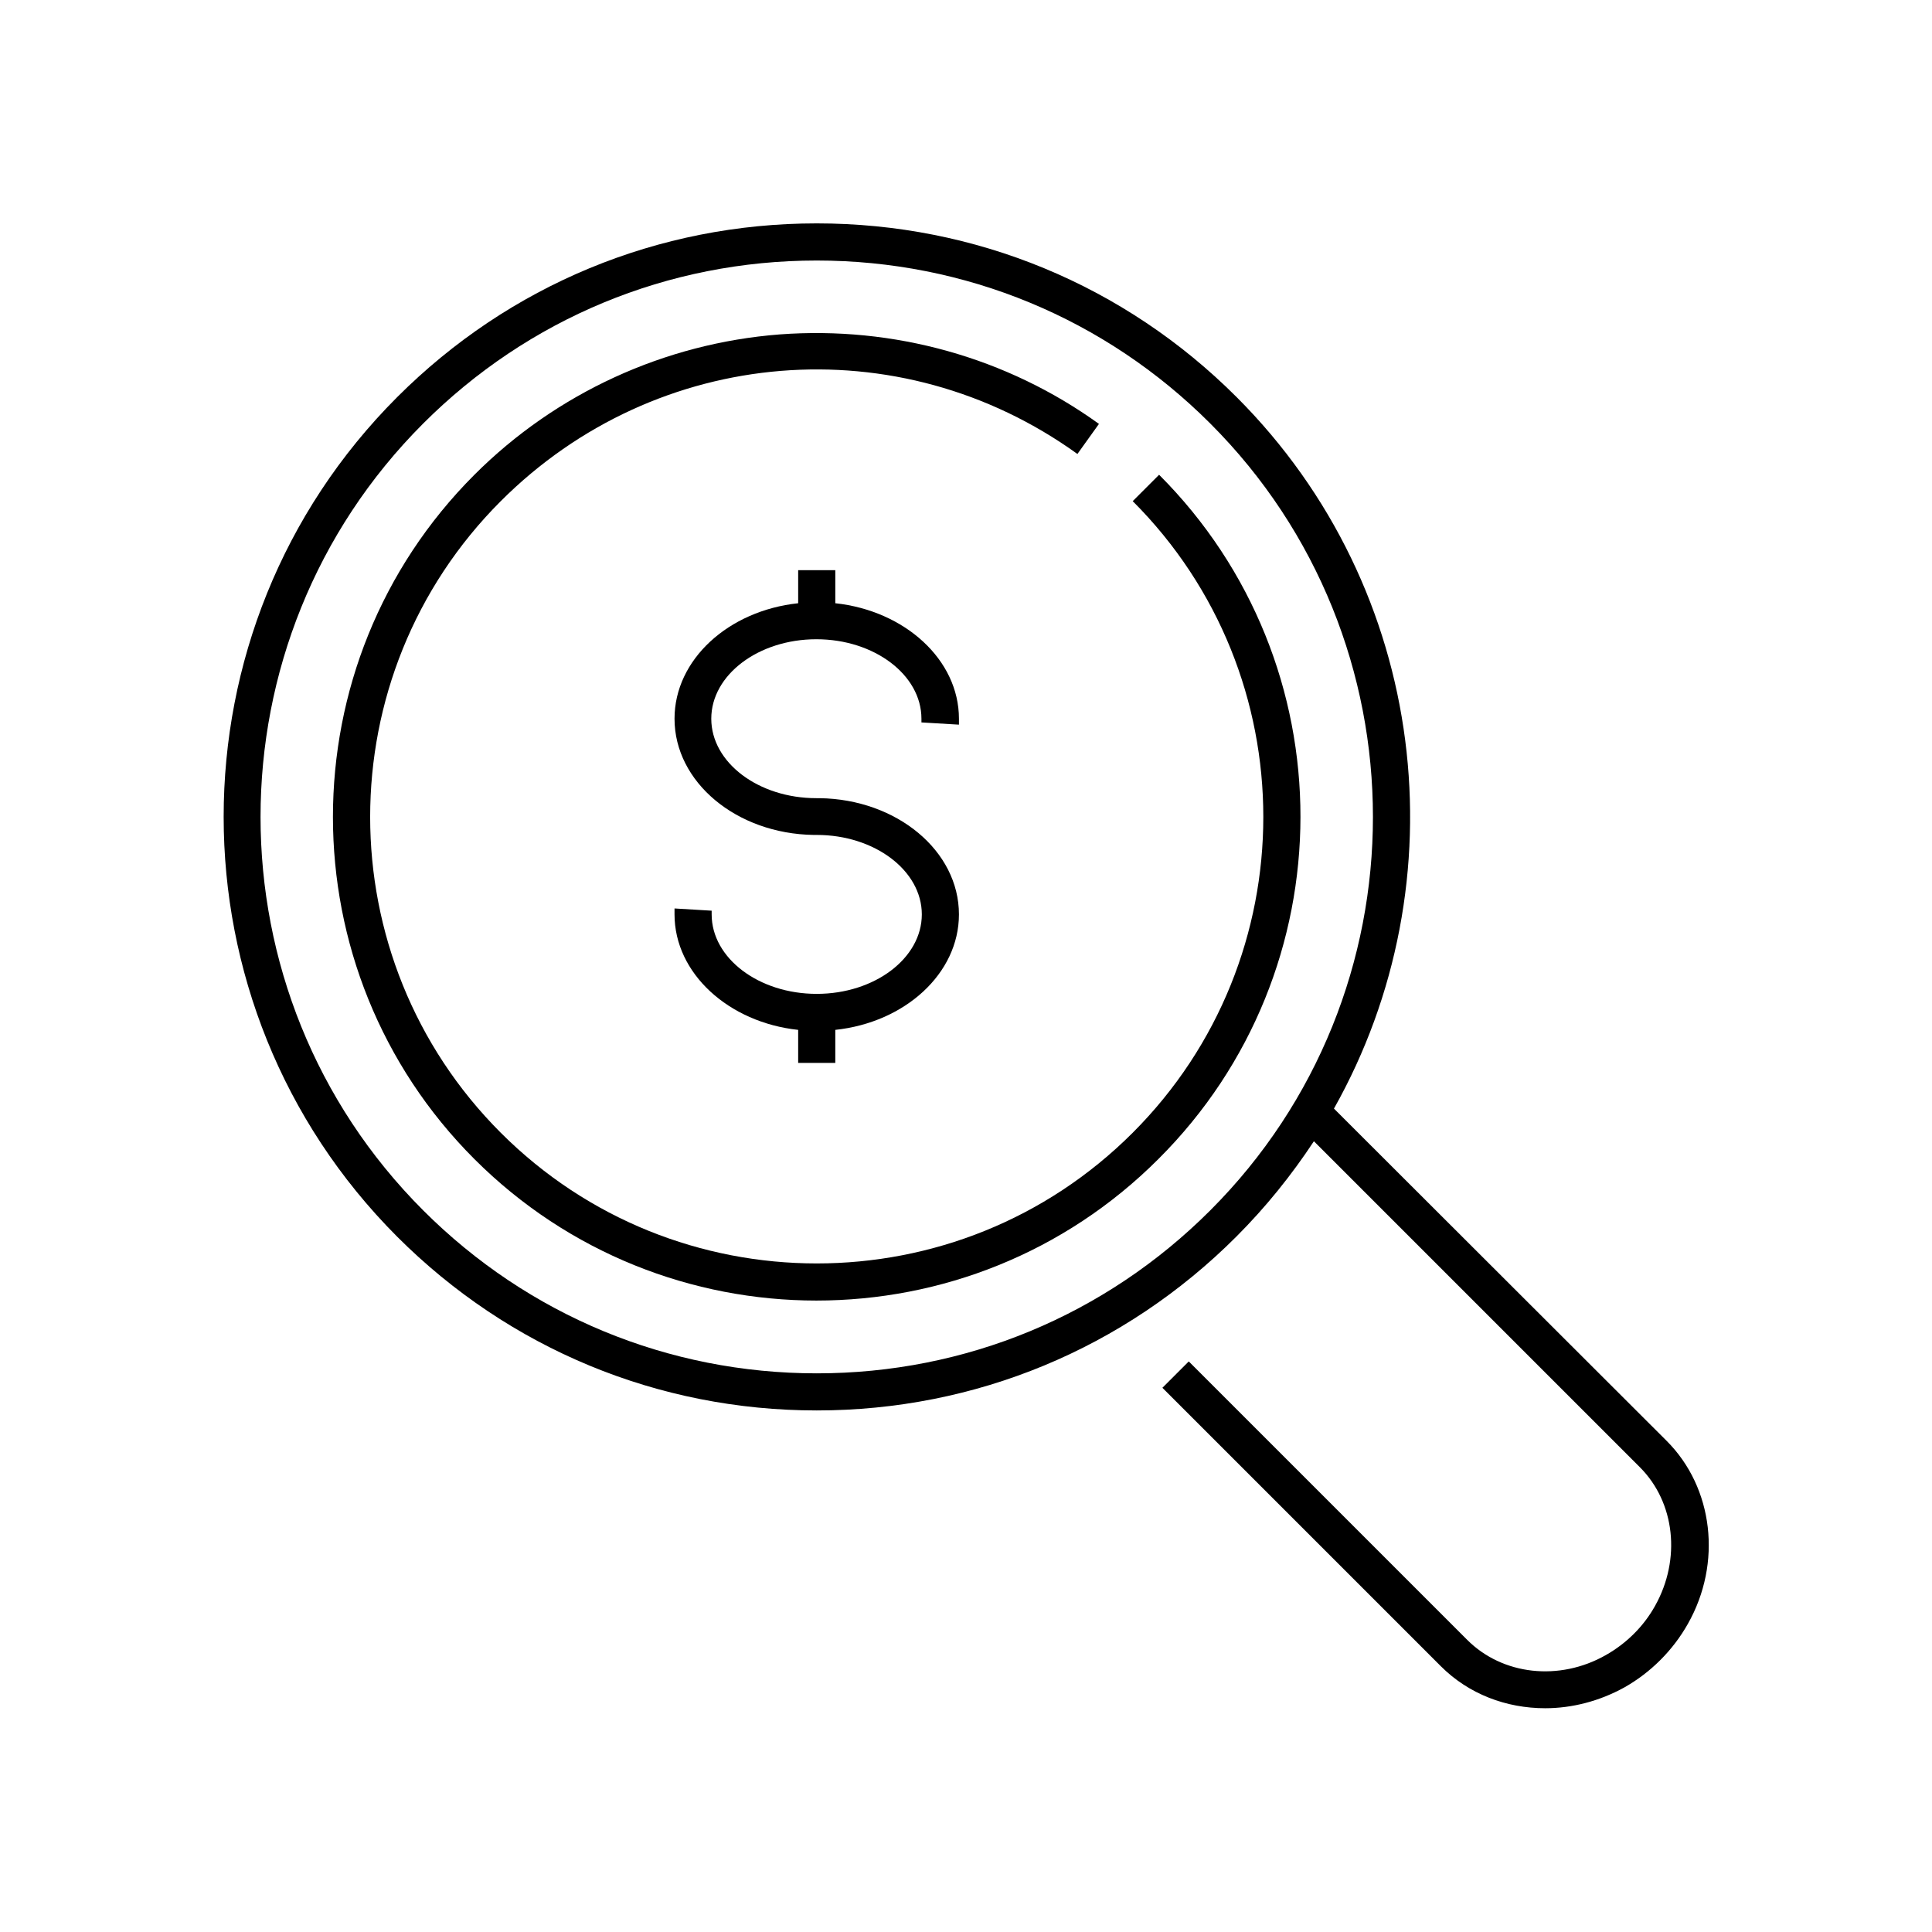
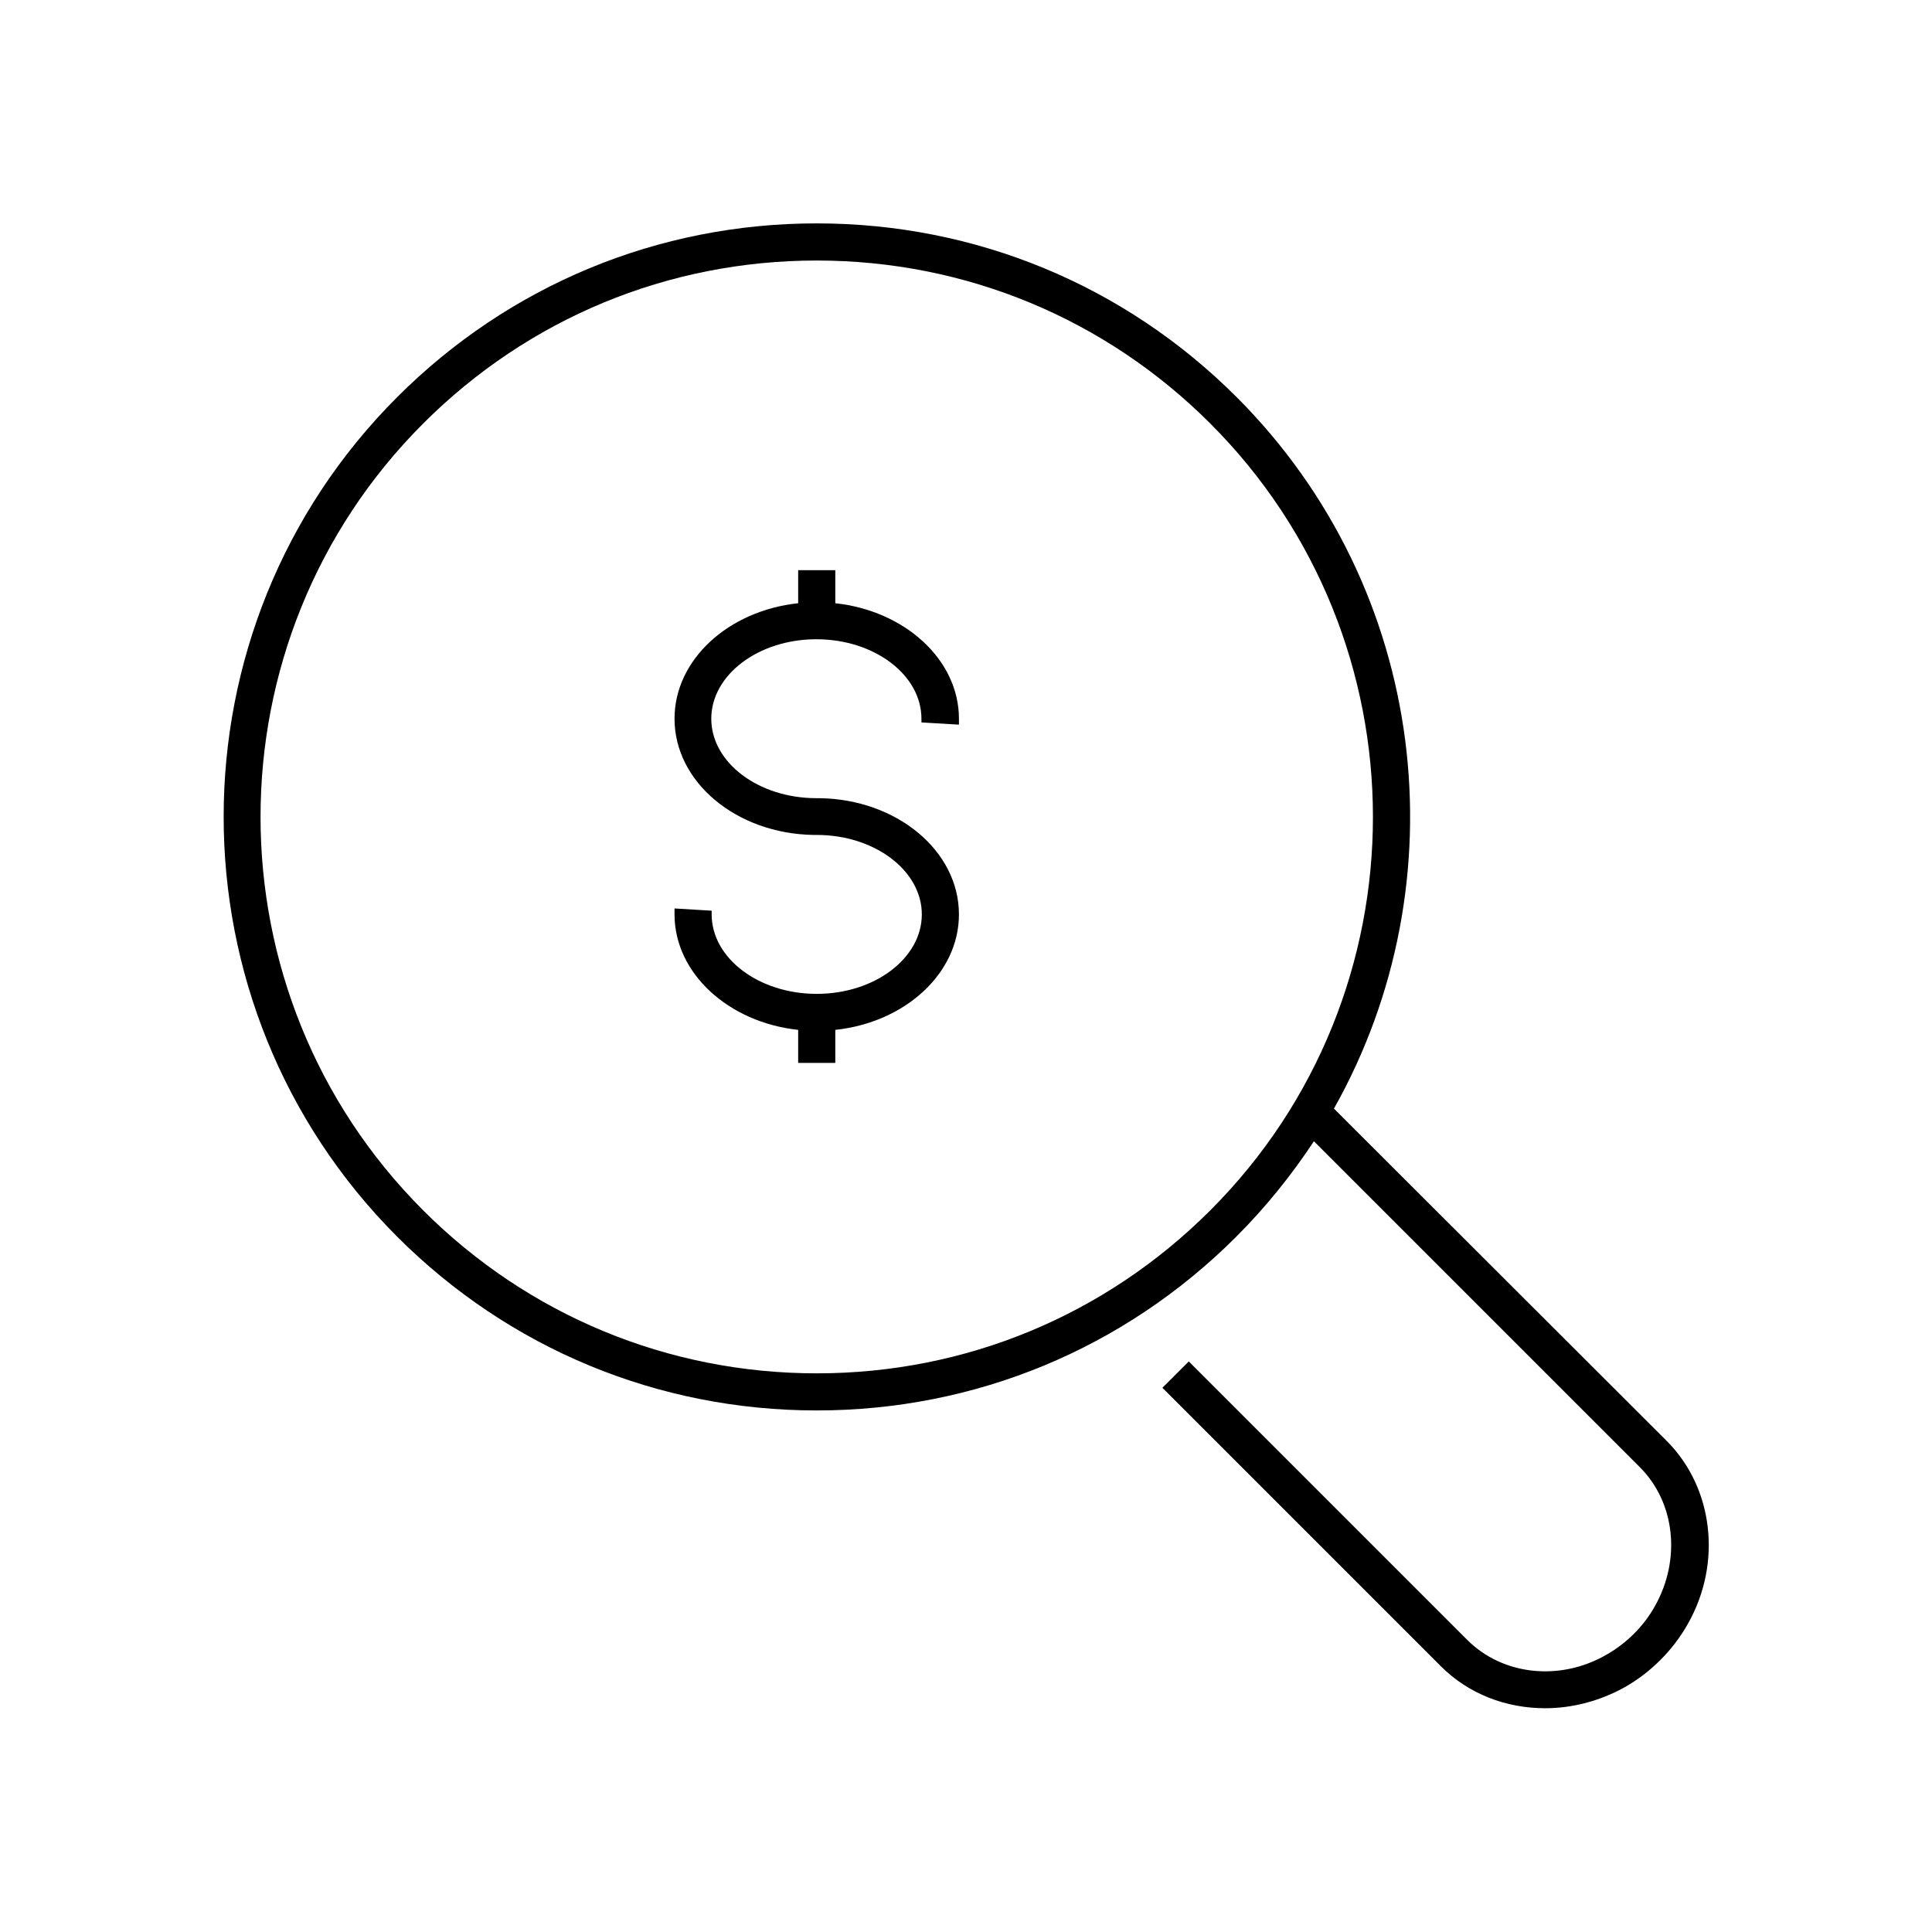
<svg xmlns="http://www.w3.org/2000/svg" fill="#000000" width="800px" height="800px" version="1.1" viewBox="144 144 512 512">
  <g>
    <path d="m398.13 336.04v-1.574c0-15.645-14.367-28.633-32.766-30.602v-8.758h-9.84v8.758c-18.5 1.969-32.766 14.957-32.766 30.602 0 16.828 16.434 30.504 36.898 30.801h0.789c15.352 0 27.848 9.445 27.848 21.059 0 11.609-12.496 21.059-27.848 21.059-15.352 0-27.848-9.445-27.848-21.059v-0.984l-9.84-0.59v1.574c0 15.645 14.367 28.633 32.766 30.602v8.758h9.84v-8.758c18.5-1.969 32.766-14.957 32.766-30.602 0-16.828-16.434-30.504-36.898-30.801h-0.887c-15.352 0-27.848-9.445-27.848-21.059 0-11.609 12.496-21.059 27.848-21.059s27.848 9.445 27.848 21.059v0.984z" />
-     <path d="m451.17 269.82-6.988 6.988c46.148 46.148 46.148 121.23 0 167.38-23.125 23.125-53.43 34.637-83.738 34.637s-60.613-11.512-83.738-34.637c-46.148-46.148-46.148-121.23 0-167.38 41.328-41.332 105.58-46.547 152.82-12.5l5.707-7.969c-24.402-17.613-54.414-25.977-84.625-23.715-30.504 2.363-59.238 15.547-80.887 37.195-49.988 49.988-49.988 131.36 0 181.35 24.992 24.992 57.859 37.492 90.625 37.492 32.867 0 65.633-12.496 90.625-37.492 50.188-49.988 50.188-131.37 0.203-181.35z" />
    <path d="m497.51 437.79c33.75-59.926 25.191-137.56-25.781-188.54-29.715-29.719-69.273-46.051-111.29-46.051s-81.477 16.336-111.19 46.051c-61.305 61.305-61.305 161.08 0 222.48 29.719 29.719 69.176 46.051 111.19 46.051s81.477-16.336 111.19-46.051c7.871-7.871 14.66-16.336 20.566-25.289l86.395 86.395c9.348 9.348 10.922 24.402 4.035 36.703-3.051 5.512-7.676 10.035-13.086 13.086-12.301 6.988-27.355 5.312-36.703-4.035l-73.801-73.801-6.988 6.988 73.801 73.801c7.379 7.379 17.32 11.121 27.652 11.121 7.086 0 14.367-1.871 20.961-5.512 6.988-3.938 12.891-9.84 16.828-16.828 9.152-16.137 6.789-36.113-5.609-48.512zm-32.766 26.961c-27.848 27.848-64.848 43.199-104.3 43.199-39.359 0-76.457-15.352-104.3-43.199-57.465-57.465-57.465-151.04 0-208.51 27.848-27.848 64.848-43.199 104.3-43.199 39.359 0 76.457 15.352 104.3 43.199 57.465 57.469 57.465 151.05 0 208.51z" />
  </g>
</svg>